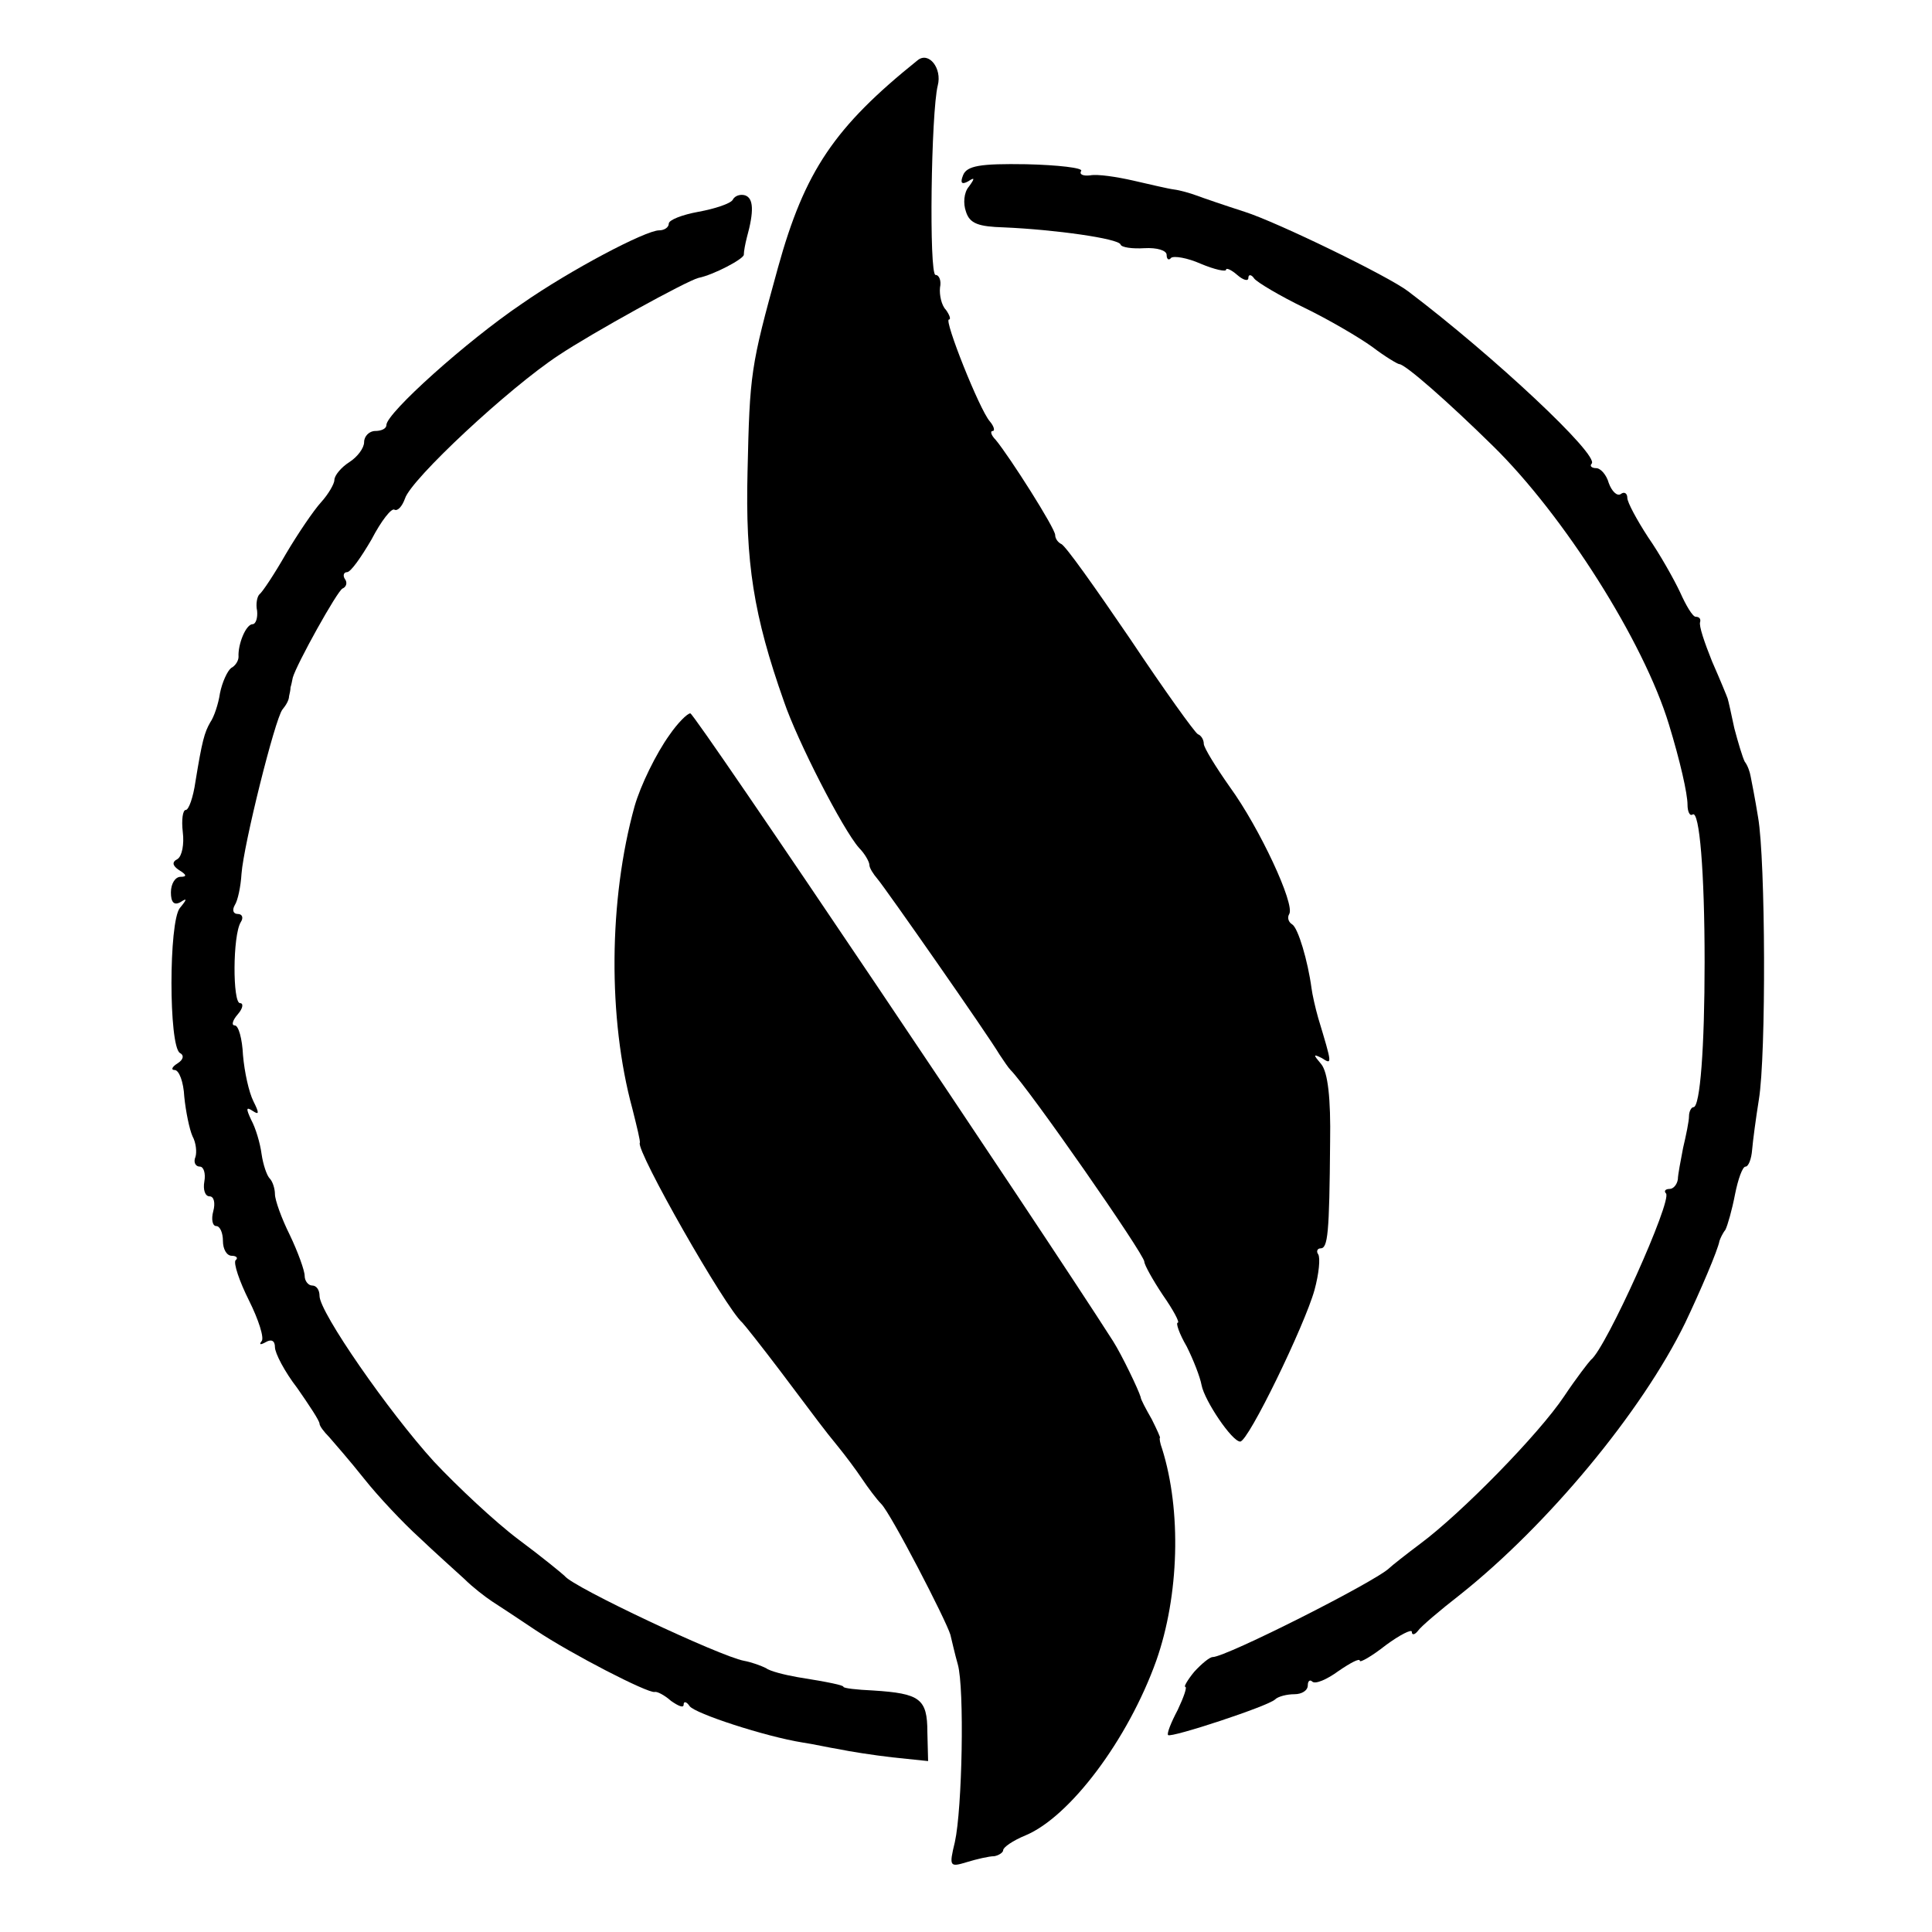
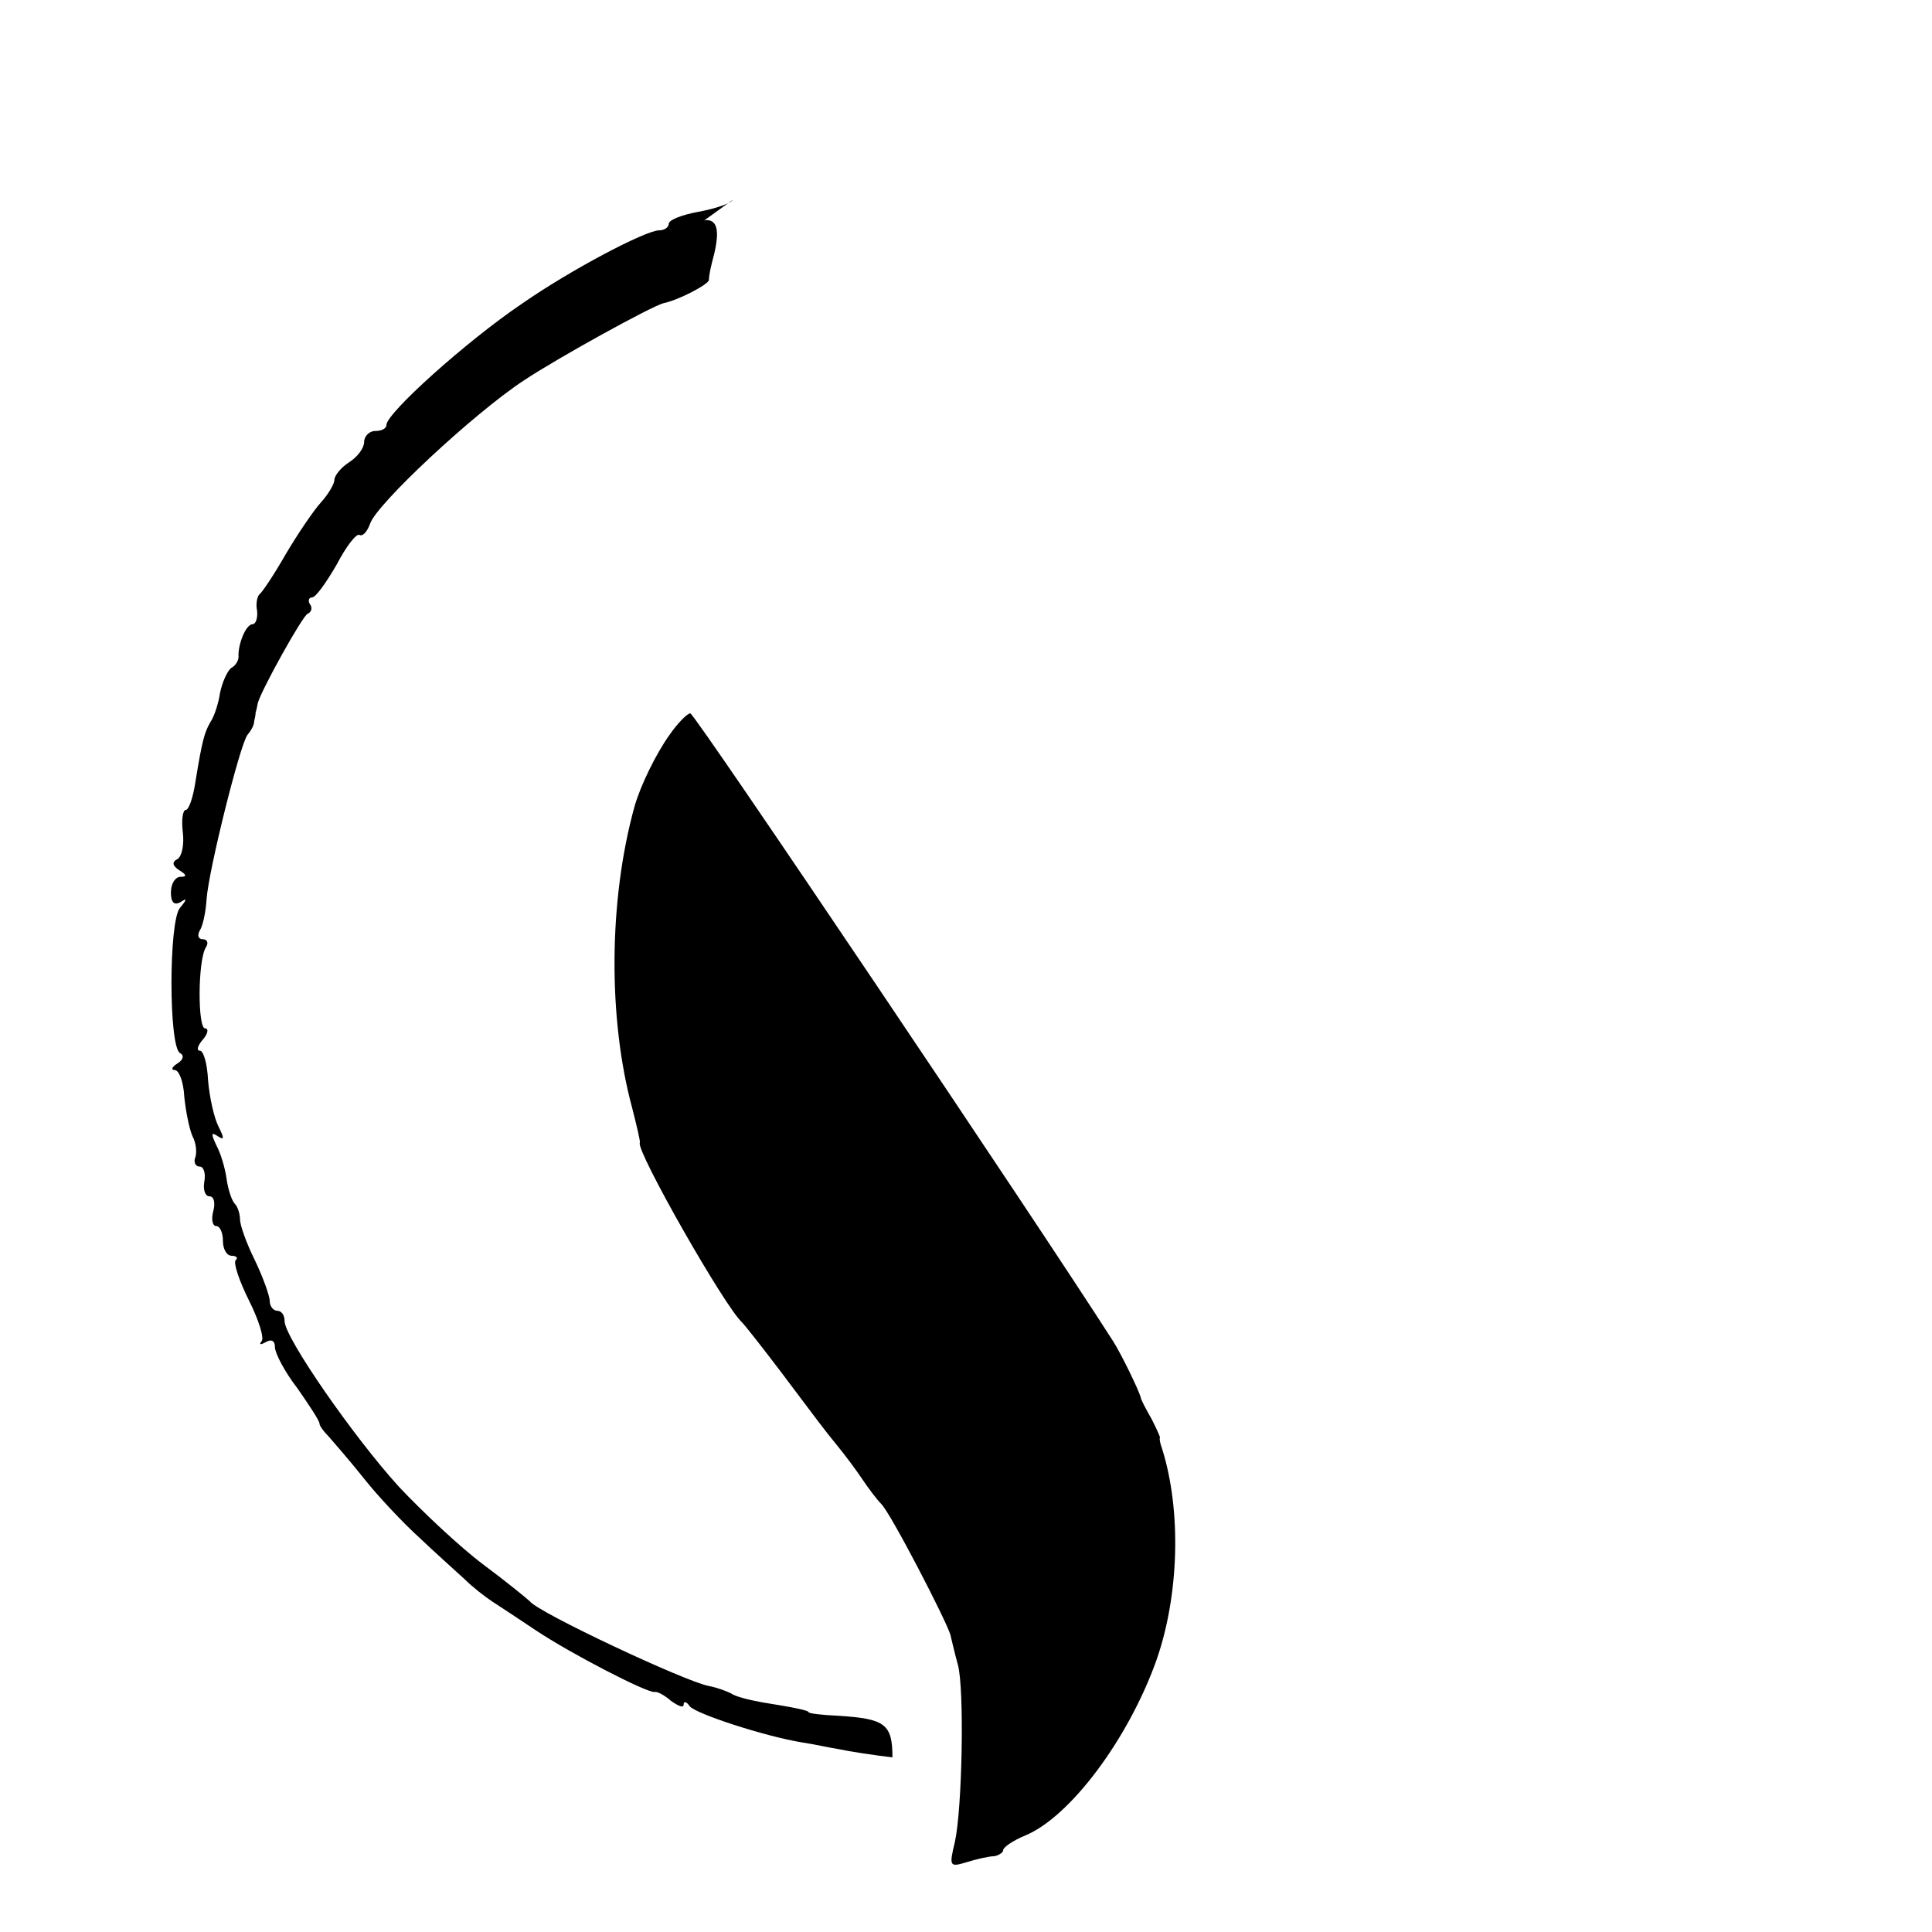
<svg xmlns="http://www.w3.org/2000/svg" version="1.0" width="260pt" height="260pt" viewBox="0 0 260 260" preserveAspectRatio="xMidYMid meet">
  <g transform="translate(0,260) scale(0.1,-0.1)" fill="#000000" stroke="none">
-     <path d="M1235 2519 c-112 -90 -152 -149 -188 -279 -37 -134 -38 -142 -41 -275 -3 -122 8 -193 49 -309 18 -53 79 -172 101 -197 8 -8 14 -19 14 -23 0 -4 5 -12 11 -19 11 -13 148 -209 164 -236 6 -9 12 -18 15 -21 24 -24 180 -248 180 -258 0 -4 11 -24 25 -45 14 -20 23 -37 20 -37 -3 0 2 -15 12 -32 9 -18 18 -41 20 -52 4 -21 41 -76 52 -76 11 0 87 157 100 204 6 22 8 43 5 48 -3 4 -1 8 3 8 10 0 12 19 13 143 1 59 -3 94 -12 105 -11 13 -11 14 1 8 14 -9 14 -9 -5 54 -4 14 -8 32 -9 40 -5 37 -18 81 -26 86 -5 3 -7 9 -4 14 8 13 -40 116 -80 171 -19 27 -35 53 -35 58 0 5 -3 11 -8 13 -4 2 -45 59 -91 128 -47 69 -88 127 -93 128 -4 2 -8 7 -8 12 0 9 -61 105 -80 128 -6 6 -8 12 -4 12 3 0 2 6 -4 13 -14 16 -62 137 -55 137 3 0 1 6 -4 13 -6 6 -9 20 -8 30 2 9 -1 17 -6 17 -9 0 -6 219 3 255 6 23 -12 46 -27 34z" />
-     <path d="M1296 2364 c-4 -10 -2 -13 7 -8 9 6 9 4 1 -7 -7 -8 -8 -23 -4 -34 5 -16 17 -20 51 -21 69 -3 154 -15 157 -23 1 -4 16 -6 32 -5 17 1 30 -3 30 -9 0 -6 3 -8 6 -4 4 3 22 0 40 -8 19 -8 34 -11 34 -8 0 3 7 0 15 -7 8 -7 15 -9 15 -4 0 5 4 5 8 -1 4 -5 34 -23 67 -39 33 -16 74 -40 92 -53 17 -13 34 -23 36 -23 8 0 66 -51 126 -110 95 -93 203 -263 237 -375 15 -49 25 -93 25 -108 0 -9 3 -16 7 -13 9 5 16 -76 16 -199 0 -114 -6 -195 -15 -195 -3 0 -6 -6 -6 -12 0 -7 -4 -26 -8 -43 -3 -16 -7 -36 -7 -42 -1 -7 -6 -13 -11 -13 -6 0 -8 -3 -5 -6 9 -9 -81 -209 -101 -224 -3 -3 -20 -25 -36 -49 -34 -51 -138 -157 -193 -198 -20 -15 -39 -30 -42 -33 -18 -18 -220 -120 -238 -120 -4 0 -15 -9 -25 -20 -9 -11 -14 -20 -12 -20 3 0 -2 -14 -10 -31 -9 -17 -15 -32 -13 -34 4 -4 135 39 144 48 4 4 16 7 26 7 10 0 18 5 18 12 0 6 3 8 6 5 4 -4 20 3 35 14 16 11 29 18 29 14 0 -3 16 6 35 21 19 14 35 22 35 18 0 -5 4 -4 8 1 4 6 30 28 57 49 117 93 244 245 303 366 20 42 44 98 46 110 1 3 4 10 8 15 3 6 9 27 13 48 4 20 10 37 14 37 4 0 8 10 9 23 1 12 5 42 9 67 10 60 9 323 -1 380 -4 25 -9 50 -10 55 -1 6 -4 15 -8 20 -3 6 -9 26 -14 45 -4 19 -8 37 -9 40 -1 3 -10 25 -21 50 -10 25 -18 48 -16 53 1 4 -1 7 -6 7 -4 0 -13 15 -21 33 -8 17 -27 51 -43 74 -15 23 -28 47 -28 53 0 6 -4 9 -9 5 -5 -3 -12 4 -16 15 -3 11 -11 20 -17 20 -6 0 -9 3 -6 6 11 11 -132 145 -247 232 -26 20 -176 93 -220 107 -28 9 -57 19 -65 22 -8 3 -22 7 -30 8 -8 1 -33 7 -55 12 -22 5 -48 9 -58 7 -9 -1 -15 1 -12 6 3 4 -31 8 -74 9 -62 1 -80 -2 -85 -15z" />
-     <path d="M986 2331 c-3 -5 -24 -12 -46 -16 -22 -4 -40 -11 -40 -16 0 -5 -6 -9 -13 -9 -18 0 -119 -53 -185 -99 -74 -50 -182 -147 -182 -163 0 -5 -7 -8 -15 -8 -8 0 -15 -7 -15 -15 0 -8 -9 -20 -20 -27 -11 -7 -20 -18 -20 -24 0 -5 -8 -19 -18 -30 -10 -11 -31 -42 -47 -69 -16 -28 -32 -52 -36 -55 -3 -3 -5 -13 -3 -22 1 -10 -2 -18 -6 -18 -9 0 -20 -27 -19 -44 0 -5 -4 -12 -10 -15 -5 -4 -12 -19 -15 -34 -2 -14 -8 -32 -13 -39 -8 -14 -11 -25 -20 -80 -3 -21 -9 -38 -13 -38 -4 0 -6 -13 -4 -30 2 -16 -1 -32 -7 -36 -8 -4 -7 -9 2 -15 10 -6 11 -9 2 -9 -7 0 -13 -9 -13 -21 0 -13 4 -18 13 -13 9 6 9 4 -1 -8 -15 -19 -15 -185 0 -195 6 -3 5 -9 -3 -14 -8 -5 -9 -9 -4 -9 6 0 12 -16 13 -36 2 -20 7 -44 11 -53 5 -9 6 -22 4 -28 -3 -7 0 -13 6 -13 5 0 8 -9 6 -20 -2 -11 1 -20 7 -20 6 0 8 -9 5 -20 -3 -11 -1 -20 4 -20 5 0 9 -9 9 -20 0 -11 5 -20 12 -20 6 0 9 -3 5 -6 -3 -4 5 -28 18 -54 13 -26 21 -51 17 -55 -4 -5 -1 -5 6 -1 7 4 12 2 12 -7 0 -8 13 -33 30 -55 16 -23 30 -44 30 -48 0 -3 6 -11 13 -18 6 -7 28 -32 47 -56 19 -24 53 -60 74 -79 21 -20 49 -45 61 -56 11 -11 28 -24 37 -30 8 -5 35 -23 59 -39 48 -32 151 -85 160 -83 3 1 13 -4 22 -12 10 -7 17 -10 17 -5 0 5 4 4 8 -2 7 -10 102 -41 152 -49 14 -2 36 -7 49 -9 14 -3 46 -8 72 -11 l48 -5 -1 39 c0 45 -10 52 -73 56 -22 1 -40 3 -40 5 0 2 -18 6 -62 13 -17 3 -37 8 -42 12 -6 3 -19 8 -30 10 -32 6 -230 99 -241 114 -3 3 -31 26 -62 49 -32 24 -83 72 -114 105 -61 67 -154 201 -154 223 0 8 -4 14 -10 14 -5 0 -10 6 -10 13 0 7 -9 32 -20 55 -11 22 -20 47 -20 55 0 7 -3 17 -7 21 -4 4 -9 19 -11 33 -2 15 -8 35 -14 46 -7 15 -7 18 2 12 9 -6 9 -3 1 13 -6 12 -12 39 -14 62 -1 22 -6 40 -11 40 -5 0 -3 7 4 15 7 8 8 15 3 15 -10 0 -10 91 1 109 4 6 2 11 -4 11 -6 0 -8 5 -4 12 4 6 8 25 9 42 3 40 45 208 55 221 5 6 9 13 9 18 1 4 2 9 2 12 1 3 2 8 3 13 5 18 60 117 67 120 5 2 7 8 3 13 -3 5 -1 9 3 9 5 0 19 20 33 44 13 25 27 43 31 40 4 -2 10 4 14 15 8 26 140 149 207 193 45 30 172 100 188 104 20 4 60 25 61 31 0 5 2 15 4 23 10 36 9 53 -2 57 -6 2 -14 0 -17 -6z" />
+     <path d="M986 2331 c-3 -5 -24 -12 -46 -16 -22 -4 -40 -11 -40 -16 0 -5 -6 -9 -13 -9 -18 0 -119 -53 -185 -99 -74 -50 -182 -147 -182 -163 0 -5 -7 -8 -15 -8 -8 0 -15 -7 -15 -15 0 -8 -9 -20 -20 -27 -11 -7 -20 -18 -20 -24 0 -5 -8 -19 -18 -30 -10 -11 -31 -42 -47 -69 -16 -28 -32 -52 -36 -55 -3 -3 -5 -13 -3 -22 1 -10 -2 -18 -6 -18 -9 0 -20 -27 -19 -44 0 -5 -4 -12 -10 -15 -5 -4 -12 -19 -15 -34 -2 -14 -8 -32 -13 -39 -8 -14 -11 -25 -20 -80 -3 -21 -9 -38 -13 -38 -4 0 -6 -13 -4 -30 2 -16 -1 -32 -7 -36 -8 -4 -7 -9 2 -15 10 -6 11 -9 2 -9 -7 0 -13 -9 -13 -21 0 -13 4 -18 13 -13 9 6 9 4 -1 -8 -15 -19 -15 -185 0 -195 6 -3 5 -9 -3 -14 -8 -5 -9 -9 -4 -9 6 0 12 -16 13 -36 2 -20 7 -44 11 -53 5 -9 6 -22 4 -28 -3 -7 0 -13 6 -13 5 0 8 -9 6 -20 -2 -11 1 -20 7 -20 6 0 8 -9 5 -20 -3 -11 -1 -20 4 -20 5 0 9 -9 9 -20 0 -11 5 -20 12 -20 6 0 9 -3 5 -6 -3 -4 5 -28 18 -54 13 -26 21 -51 17 -55 -4 -5 -1 -5 6 -1 7 4 12 2 12 -7 0 -8 13 -33 30 -55 16 -23 30 -44 30 -48 0 -3 6 -11 13 -18 6 -7 28 -32 47 -56 19 -24 53 -60 74 -79 21 -20 49 -45 61 -56 11 -11 28 -24 37 -30 8 -5 35 -23 59 -39 48 -32 151 -85 160 -83 3 1 13 -4 22 -12 10 -7 17 -10 17 -5 0 5 4 4 8 -2 7 -10 102 -41 152 -49 14 -2 36 -7 49 -9 14 -3 46 -8 72 -11 c0 45 -10 52 -73 56 -22 1 -40 3 -40 5 0 2 -18 6 -62 13 -17 3 -37 8 -42 12 -6 3 -19 8 -30 10 -32 6 -230 99 -241 114 -3 3 -31 26 -62 49 -32 24 -83 72 -114 105 -61 67 -154 201 -154 223 0 8 -4 14 -10 14 -5 0 -10 6 -10 13 0 7 -9 32 -20 55 -11 22 -20 47 -20 55 0 7 -3 17 -7 21 -4 4 -9 19 -11 33 -2 15 -8 35 -14 46 -7 15 -7 18 2 12 9 -6 9 -3 1 13 -6 12 -12 39 -14 62 -1 22 -6 40 -11 40 -5 0 -3 7 4 15 7 8 8 15 3 15 -10 0 -10 91 1 109 4 6 2 11 -4 11 -6 0 -8 5 -4 12 4 6 8 25 9 42 3 40 45 208 55 221 5 6 9 13 9 18 1 4 2 9 2 12 1 3 2 8 3 13 5 18 60 117 67 120 5 2 7 8 3 13 -3 5 -1 9 3 9 5 0 19 20 33 44 13 25 27 43 31 40 4 -2 10 4 14 15 8 26 140 149 207 193 45 30 172 100 188 104 20 4 60 25 61 31 0 5 2 15 4 23 10 36 9 53 -2 57 -6 2 -14 0 -17 -6z" />
    <path d="M901 1611 c-18 -25 -39 -68 -47 -96 -35 -126 -36 -286 -3 -407 6 -24 11 -44 10 -46 -5 -11 115 -222 138 -242 3 -3 26 -32 51 -65 55 -73 56 -75 78 -102 9 -11 24 -31 32 -43 8 -12 20 -28 26 -34 13 -13 87 -156 93 -176 2 -8 6 -26 10 -40 9 -32 6 -194 -4 -239 -8 -33 -7 -34 16 -27 13 4 30 8 37 8 6 1 12 5 12 8 0 4 13 13 30 20 60 25 138 129 176 235 31 88 34 202 8 285 -3 8 -4 15 -3 15 1 0 -4 11 -11 25 -8 14 -15 27 -15 30 -3 10 -25 56 -37 75 -99 155 -563 845 -569 845 -4 0 -17 -13 -28 -29z" />
  </g>
</svg>